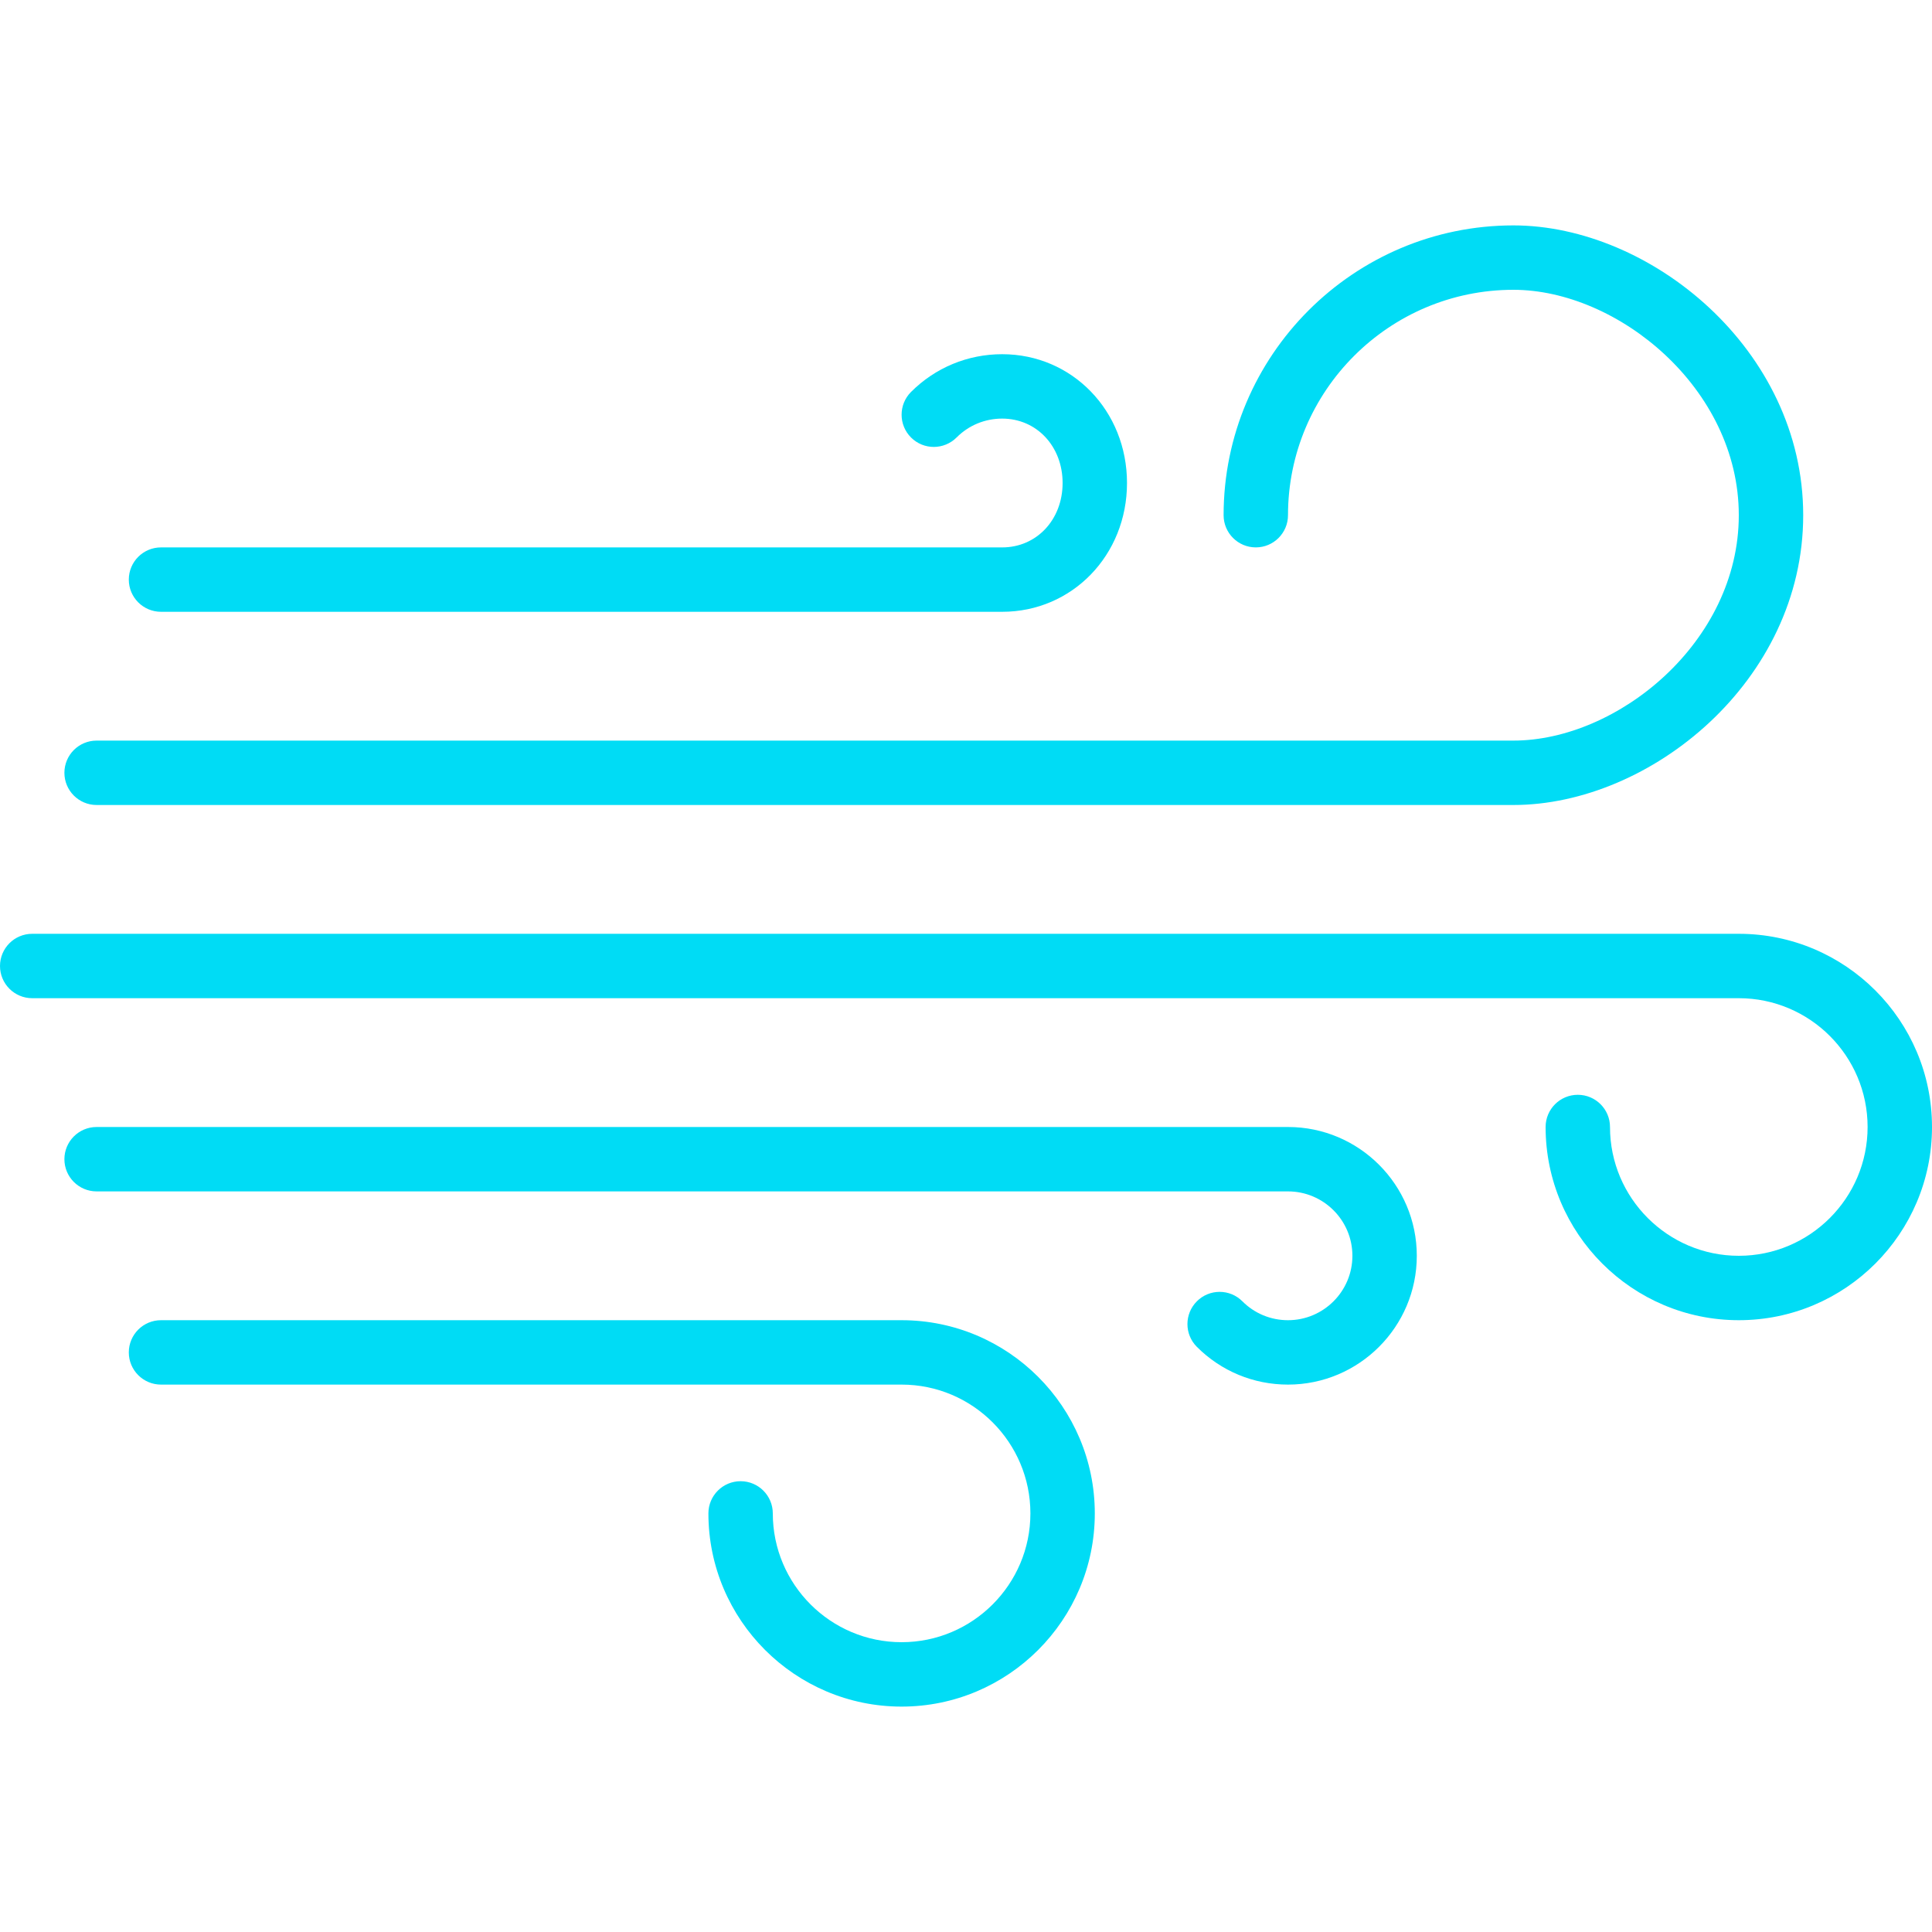
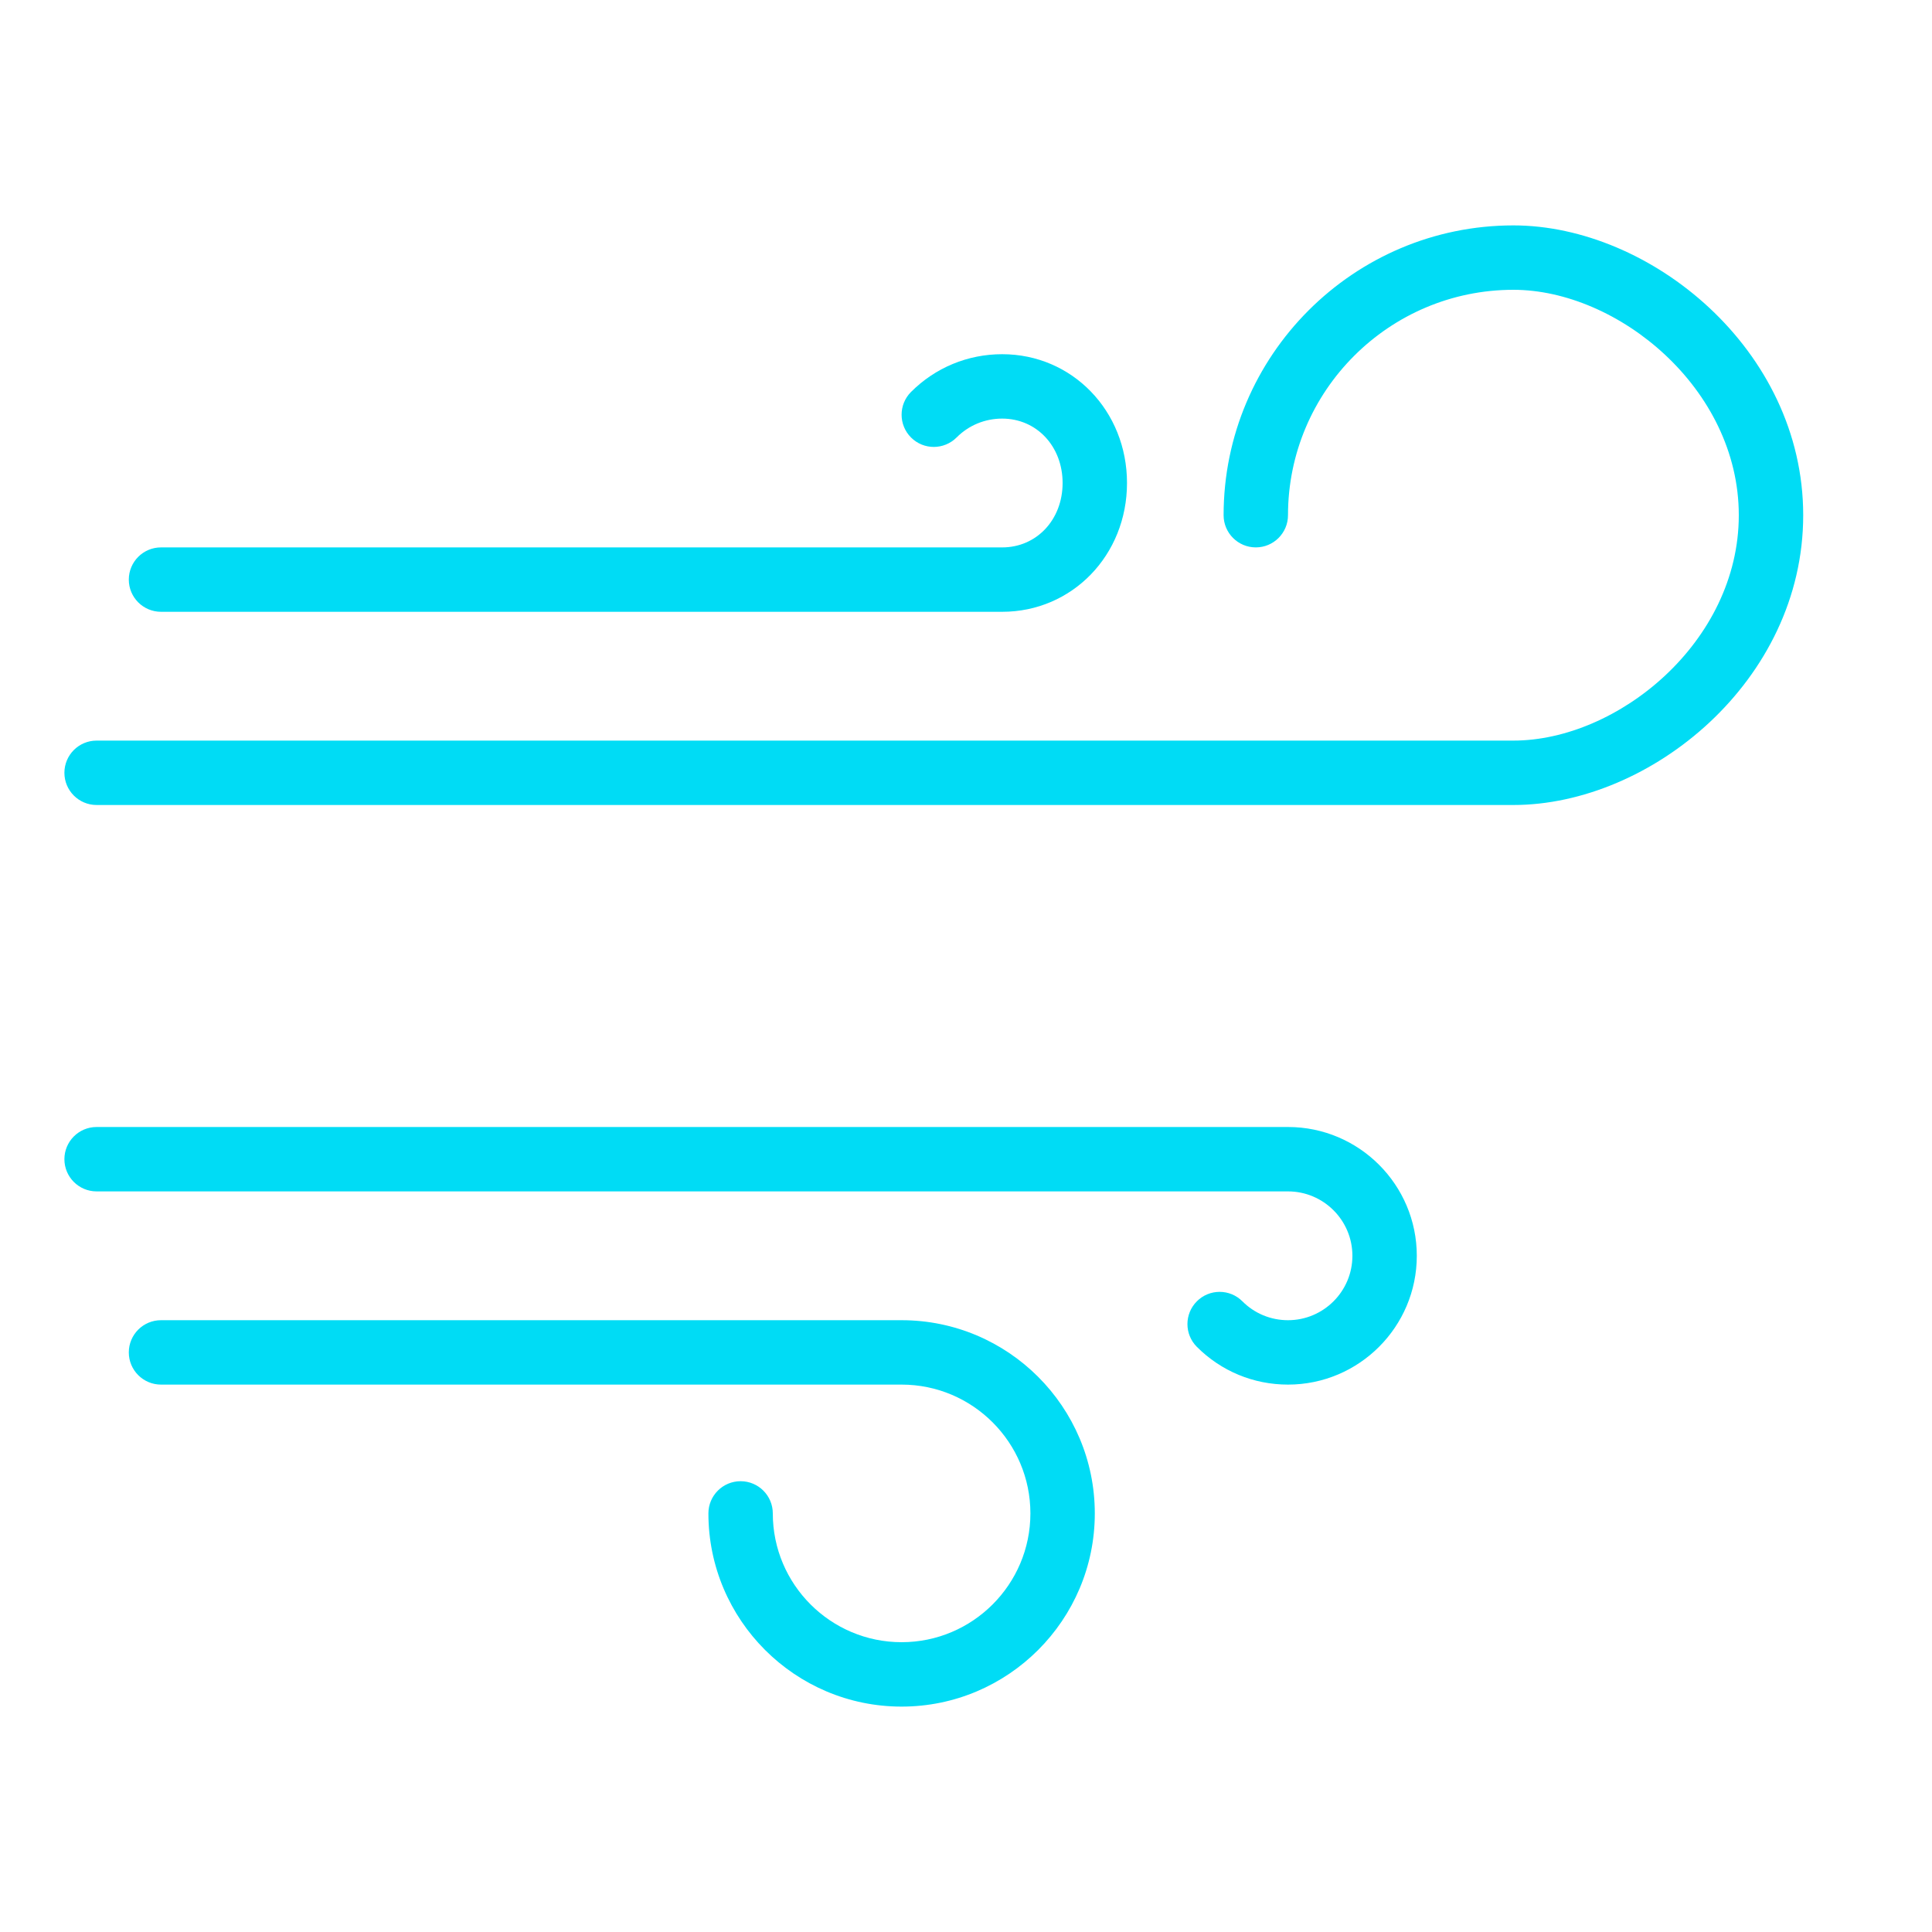
<svg xmlns="http://www.w3.org/2000/svg" version="1.1" id="Layer_1" x="0px" y="0px" viewBox="0 0 512 512" style="enable-background:new 0 0 512 512;" xml:space="preserve" width="512px" height="512px">
  <g>
    <g>
      <g>
        <path d="M42.667,162.133h222.916c18.551,0,33.084-14.993,33.084-34.133s-14.532-34.133-33.084-34.133     c-9.131,0-17.715,3.558-24.158,10.01c-3.328,3.336-3.319,8.738,0.009,12.066c3.337,3.337,8.738,3.328,12.075-0.009     c3.217-3.226,7.509-5,12.075-5c9.131,0,16.017,7.339,16.017,17.067c0,9.728-6.886,17.067-16.017,17.067H42.667     c-4.71,0-8.533,3.823-8.533,8.533C34.133,158.31,37.956,162.133,42.667,162.133z" fill="#00DCF5" />
        <path d="M25.6,213.333h375.467c36.258,0,76.8-32.845,76.8-76.8s-40.542-76.8-76.8-76.8c-42.342,0-76.8,34.458-76.8,76.8     c0,4.71,3.823,8.533,8.533,8.533c4.71,0,8.533-3.823,8.533-8.533c0-32.939,26.795-59.733,59.733-59.733     c27.622,0,59.733,26.095,59.733,59.733s-32.111,59.733-59.733,59.733H25.6c-4.71,0-8.533,3.823-8.533,8.533     S20.89,213.333,25.6,213.333z" fill="#00DCF5" />
-         <path d="M460.8,247.467H8.533C3.823,247.467,0,251.29,0,256c0,4.71,3.823,8.533,8.533,8.533H460.8     c18.825,0,34.133,15.309,34.133,34.133c0,18.825-15.309,34.133-34.133,34.133c-18.825,0-34.133-15.309-34.133-34.133     c0-4.71-3.823-8.533-8.533-8.533s-8.533,3.823-8.533,8.533c0,28.237,22.963,51.2,51.2,51.2c28.237,0,51.2-22.963,51.2-51.2     C512,270.43,489.037,247.467,460.8,247.467z" fill="#00DCF5" />
-         <path d="M238.933,349.867H42.667c-4.71,0-8.533,3.823-8.533,8.533s3.823,8.533,8.533,8.533h196.267     c18.825,0,34.133,15.309,34.133,34.133c0,18.825-15.309,34.133-34.133,34.133S204.8,419.891,204.8,401.067     c0-4.71-3.823-8.533-8.533-8.533s-8.533,3.823-8.533,8.533c0,28.237,22.963,51.2,51.2,51.2s51.2-22.963,51.2-51.2     C290.133,372.83,267.17,349.867,238.933,349.867z" fill="#00DCF5" />
+         <path d="M238.933,349.867H42.667c-4.71,0-8.533,3.823-8.533,8.533s3.823,8.533,8.533,8.533h196.267     c18.825,0,34.133,15.309,34.133,34.133c0,18.825-15.309,34.133-34.133,34.133S204.8,419.891,204.8,401.067     c0-4.71-3.823-8.533-8.533-8.533s-8.533,3.823-8.533,8.533c0,28.237,22.963,51.2,51.2,51.2s51.2-22.963,51.2-51.2     C290.133,372.83,267.17,349.867,238.933,349.867" fill="#00DCF5" />
        <path d="M341.333,298.667H25.6c-4.71,0-8.533,3.823-8.533,8.533s3.823,8.533,8.533,8.533h315.733     c9.412,0,17.067,7.654,17.067,17.067c0,9.412-7.654,17.067-17.067,17.067c-4.565,0-8.858-1.775-12.083-5.001     c-3.319-3.337-8.721-3.354-12.066-0.009c-3.328,3.328-3.337,8.73-0.009,12.066c6.443,6.451,15.027,10.01,24.158,10.01     c18.825,0,34.133-15.309,34.133-34.133C375.467,313.975,360.158,298.667,341.333,298.667z" fill="#00DCF5" />
      </g>
    </g>
  </g>
</svg>